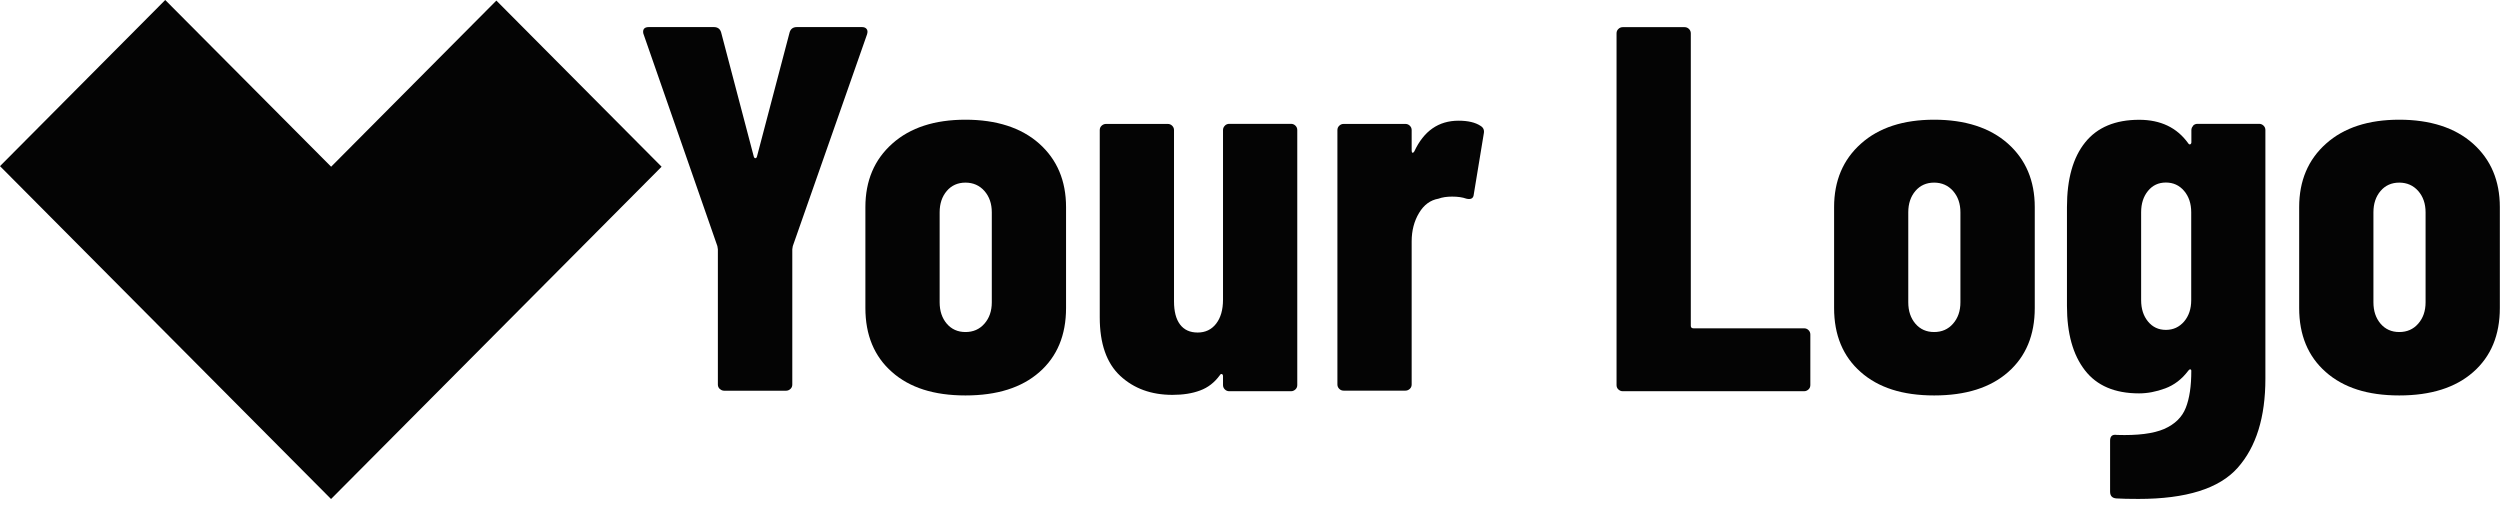
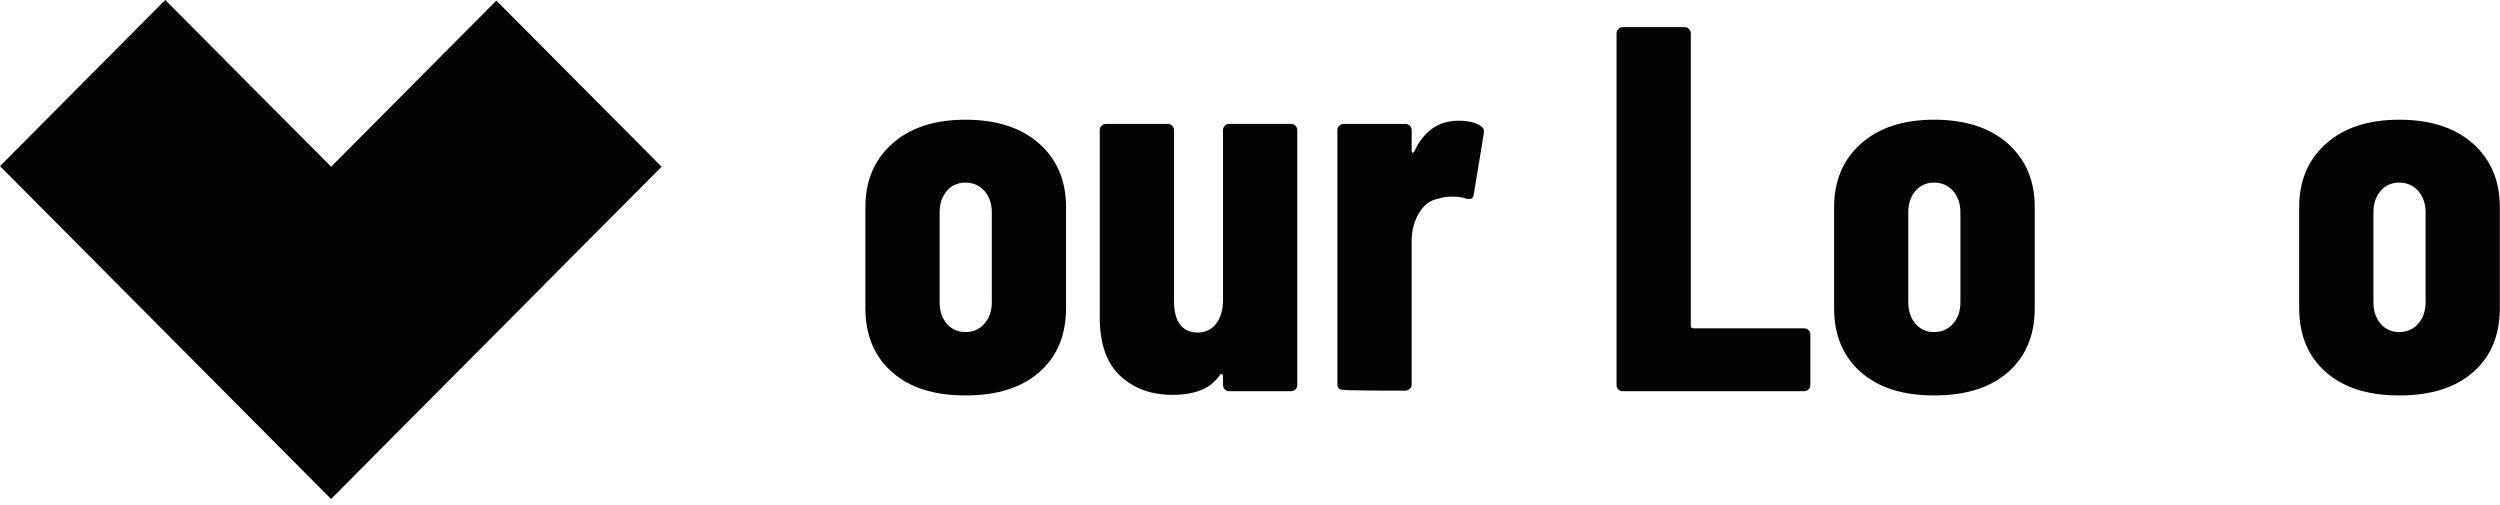
<svg xmlns="http://www.w3.org/2000/svg" width="302" height="61" viewBox="0 0 302 61" fill="#040404">
  <g clip-path="url(#clip0_550_446)">
-     <path d="M86.939 46.98C86.79 46.83 86.719 46.66 86.719 46.45V30.11L86.659 29.73L77.749 4.15C77.71 4.07 77.689 3.96 77.689 3.84C77.689 3.46 77.919 3.27 78.389 3.27H86.219C86.689 3.27 86.98 3.48 87.109 3.9L91.059 18.92C91.099 19.05 91.169 19.11 91.249 19.11C91.329 19.11 91.4 19.05 91.439 18.92L95.389 3.9C95.519 3.48 95.809 3.27 96.279 3.27H104.109C104.369 3.27 104.559 3.34 104.679 3.49C104.809 3.64 104.829 3.86 104.739 4.15L95.769 29.73L95.709 30.11V46.45C95.709 46.66 95.639 46.84 95.489 46.98C95.339 47.12 95.159 47.2 94.949 47.2H87.499C87.29 47.2 87.109 47.13 86.959 46.98H86.939Z" fill="#040404" />
    <path d="M107.749 44.94C105.609 43.05 104.539 40.48 104.539 37.21V25.02C104.539 21.84 105.619 19.28 107.789 17.35C109.949 15.42 112.899 14.46 116.629 14.46C120.359 14.46 123.369 15.42 125.539 17.35C127.699 19.28 128.779 21.83 128.779 25.02V37.21C128.779 40.48 127.709 43.06 125.569 44.94C123.429 46.83 120.449 47.77 116.629 47.77C112.809 47.77 109.889 46.83 107.749 44.94ZM118.919 39.1C119.509 38.43 119.809 37.57 119.809 36.52V25.65C119.809 24.6 119.509 23.74 118.919 23.07C118.329 22.4 117.559 22.06 116.629 22.06C115.699 22.06 114.939 22.4 114.369 23.07C113.799 23.74 113.509 24.6 113.509 25.65V36.52C113.509 37.57 113.799 38.43 114.369 39.1C114.939 39.77 115.699 40.11 116.629 40.11C117.559 40.11 118.329 39.78 118.919 39.1Z" fill="#040404" />
    <path d="M147.96 15.18C148.11 15.03 148.29 14.96 148.5 14.96H155.95C156.16 14.96 156.34 15.03 156.49 15.18C156.64 15.33 156.71 15.5 156.71 15.71V46.51C156.71 46.72 156.64 46.9 156.49 47.04C156.34 47.18 156.16 47.26 155.95 47.26H148.5C148.29 47.26 148.11 47.19 147.96 47.04C147.81 46.89 147.74 46.72 147.74 46.51V45.44C147.74 45.31 147.7 45.23 147.61 45.19C147.52 45.15 147.44 45.19 147.36 45.32C146.72 46.2 145.93 46.82 144.97 47.17C144.02 47.53 142.9 47.7 141.63 47.7C139.08 47.7 136.98 46.94 135.33 45.41C133.68 43.88 132.85 41.52 132.85 38.34V15.72C132.85 15.51 132.92 15.33 133.07 15.19C133.22 15.05 133.4 14.97 133.61 14.97H141.06C141.27 14.97 141.45 15.04 141.6 15.19C141.75 15.34 141.82 15.51 141.82 15.72V36.4C141.82 37.62 142.06 38.55 142.55 39.2C143.04 39.85 143.75 40.17 144.68 40.17C145.61 40.17 146.36 39.81 146.91 39.1C147.46 38.39 147.74 37.42 147.74 36.21V15.72C147.74 15.51 147.81 15.33 147.96 15.19V15.18Z" fill="#040404" />
-     <path d="M178.859 15.21C179.199 15.42 179.329 15.73 179.239 16.15L178.029 23.5C177.989 23.96 177.689 24.13 177.139 24C176.669 23.83 176.099 23.75 175.419 23.75C174.779 23.75 174.229 23.83 173.769 24C172.789 24.17 172.009 24.74 171.419 25.73C170.829 26.71 170.529 27.86 170.529 29.16V46.44C170.529 46.65 170.459 46.83 170.309 46.97C170.159 47.11 169.979 47.19 169.769 47.19H162.319C162.109 47.19 161.929 47.12 161.779 46.97C161.629 46.82 161.559 46.65 161.559 46.44V15.72C161.559 15.51 161.629 15.33 161.779 15.19C161.929 15.04 162.109 14.97 162.319 14.97H169.769C169.979 14.97 170.159 15.04 170.309 15.19C170.459 15.34 170.529 15.51 170.529 15.72V18.17C170.529 18.34 170.559 18.43 170.629 18.45C170.699 18.47 170.769 18.42 170.849 18.29C171.999 15.82 173.779 14.58 176.189 14.58C177.339 14.58 178.229 14.79 178.859 15.21Z" fill="#040404" />
+     <path d="M178.859 15.21C179.199 15.42 179.329 15.73 179.239 16.15L178.029 23.5C177.989 23.96 177.689 24.13 177.139 24C176.669 23.83 176.099 23.75 175.419 23.75C174.779 23.75 174.229 23.83 173.769 24C172.789 24.17 172.009 24.74 171.419 25.73C170.829 26.71 170.529 27.86 170.529 29.16V46.44C170.529 46.65 170.459 46.83 170.309 46.97C170.159 47.11 169.979 47.19 169.769 47.19C162.109 47.19 161.929 47.12 161.779 46.97C161.629 46.82 161.559 46.65 161.559 46.44V15.72C161.559 15.51 161.629 15.33 161.779 15.19C161.929 15.04 162.109 14.97 162.319 14.97H169.769C169.979 14.97 170.159 15.04 170.309 15.19C170.459 15.34 170.529 15.51 170.529 15.72V18.17C170.529 18.34 170.559 18.43 170.629 18.45C170.699 18.47 170.769 18.42 170.849 18.29C171.999 15.82 173.779 14.58 176.189 14.58C177.339 14.58 178.229 14.79 178.859 15.21Z" fill="#040404" />
    <path d="M195.499 47.05C195.349 46.9 195.279 46.73 195.279 46.52V4.03C195.279 3.82 195.349 3.64 195.499 3.5C195.649 3.35 195.829 3.28 196.039 3.28H203.489C203.699 3.28 203.879 3.35 204.029 3.5C204.179 3.65 204.249 3.83 204.249 4.03V39.35C204.249 39.56 204.359 39.66 204.569 39.66H217.929C218.139 39.66 218.319 39.73 218.469 39.88C218.619 40.03 218.689 40.21 218.689 40.41V46.51C218.689 46.72 218.619 46.9 218.469 47.04C218.319 47.18 218.139 47.26 217.929 47.26H196.039C195.829 47.26 195.649 47.19 195.499 47.04V47.05Z" fill="#040404" />
    <path d="M224.769 44.94C222.629 43.05 221.559 40.48 221.559 37.21V25.02C221.559 21.84 222.639 19.28 224.809 17.35C226.969 15.42 229.919 14.46 233.649 14.46C237.379 14.46 240.389 15.42 242.559 17.35C244.719 19.28 245.799 21.83 245.799 25.02V37.21C245.799 40.48 244.729 43.06 242.589 44.94C240.449 46.83 237.469 47.77 233.649 47.77C229.829 47.77 226.909 46.83 224.769 44.94ZM235.929 39.1C236.519 38.43 236.819 37.57 236.819 36.52V25.65C236.819 24.6 236.519 23.74 235.929 23.07C235.339 22.4 234.569 22.06 233.639 22.06C232.709 22.06 231.949 22.4 231.379 23.07C230.809 23.74 230.519 24.6 230.519 25.65V36.52C230.519 37.57 230.809 38.43 231.379 39.1C231.949 39.77 232.709 40.11 233.639 40.11C234.569 40.11 235.339 39.78 235.929 39.1Z" fill="#040404" />
-     <path d="M264.919 15.18C265.069 15.03 265.249 14.96 265.459 14.96H272.899C273.109 14.96 273.289 15.03 273.439 15.18C273.589 15.33 273.659 15.5 273.659 15.71V45.75C273.659 50.4 272.549 53.98 270.319 56.5C268.089 59.02 264.089 60.27 258.329 60.27C257.179 60.27 256.289 60.25 255.659 60.21C255.149 60.17 254.899 59.9 254.899 59.39V53.23C254.899 52.68 255.179 52.45 255.729 52.54C258.229 52.62 260.129 52.38 261.429 51.82C262.719 51.25 263.589 50.41 264.039 49.27C264.489 48.14 264.709 46.65 264.709 44.81C264.709 44.68 264.669 44.62 264.579 44.62C264.489 44.62 264.409 44.68 264.319 44.81C263.559 45.82 262.629 46.52 261.549 46.92C260.469 47.32 259.419 47.52 258.399 47.52C255.469 47.52 253.289 46.59 251.849 44.72C250.409 42.86 249.689 40.27 249.689 36.96V25.02C249.689 21.63 250.419 19.02 251.889 17.2C253.349 15.38 255.529 14.47 258.409 14.47C260.999 14.47 262.969 15.41 264.329 17.3C264.409 17.43 264.499 17.47 264.589 17.43C264.669 17.39 264.719 17.3 264.719 17.18V15.73C264.719 15.52 264.789 15.34 264.939 15.2L264.919 15.18ZM263.839 38.84C264.409 38.17 264.699 37.31 264.699 36.26V25.64C264.699 24.59 264.409 23.73 263.839 23.06C263.269 22.39 262.539 22.05 261.639 22.05C260.739 22.05 260.029 22.39 259.479 23.06C258.929 23.73 258.649 24.59 258.649 25.64V36.26C258.649 37.31 258.929 38.17 259.479 38.84C260.029 39.51 260.749 39.85 261.639 39.85C262.529 39.85 263.259 39.51 263.839 38.84Z" fill="#040404" />
    <path d="M280.95 44.94C278.81 43.05 277.74 40.48 277.74 37.21V25.02C277.74 21.84 278.82 19.28 280.99 17.35C283.15 15.42 286.1 14.46 289.83 14.46C293.56 14.46 296.57 15.42 298.74 17.35C300.9 19.28 301.98 21.83 301.98 25.02V37.21C301.98 40.48 300.91 43.06 298.77 44.94C296.63 46.83 293.65 47.77 289.83 47.77C286.01 47.77 283.09 46.83 280.95 44.94ZM292.12 39.1C292.71 38.43 293.01 37.57 293.01 36.52V25.65C293.01 24.6 292.71 23.74 292.12 23.07C291.53 22.4 290.76 22.06 289.83 22.06C288.9 22.06 288.14 22.4 287.57 23.07C287 23.74 286.71 24.6 286.71 25.65V36.52C286.71 37.57 287 38.43 287.57 39.1C288.14 39.77 288.9 40.11 289.83 40.11C290.76 40.11 291.53 39.78 292.12 39.1Z" fill="#040404" />
    <path fill-rule="evenodd" clip-rule="evenodd" d="M19.96 0L0 20.07L20.03 40.21L39.99 60.28L79.92 20.14L59.96 0.07L40 20.14L19.96 0Z" fill="#040404" />
  </g>
  <defs>
    <clipPath id="clip0_550_446">
      <rect width="301.98" height="60.28" fill="#040404" />
    </clipPath>
  </defs>
</svg>